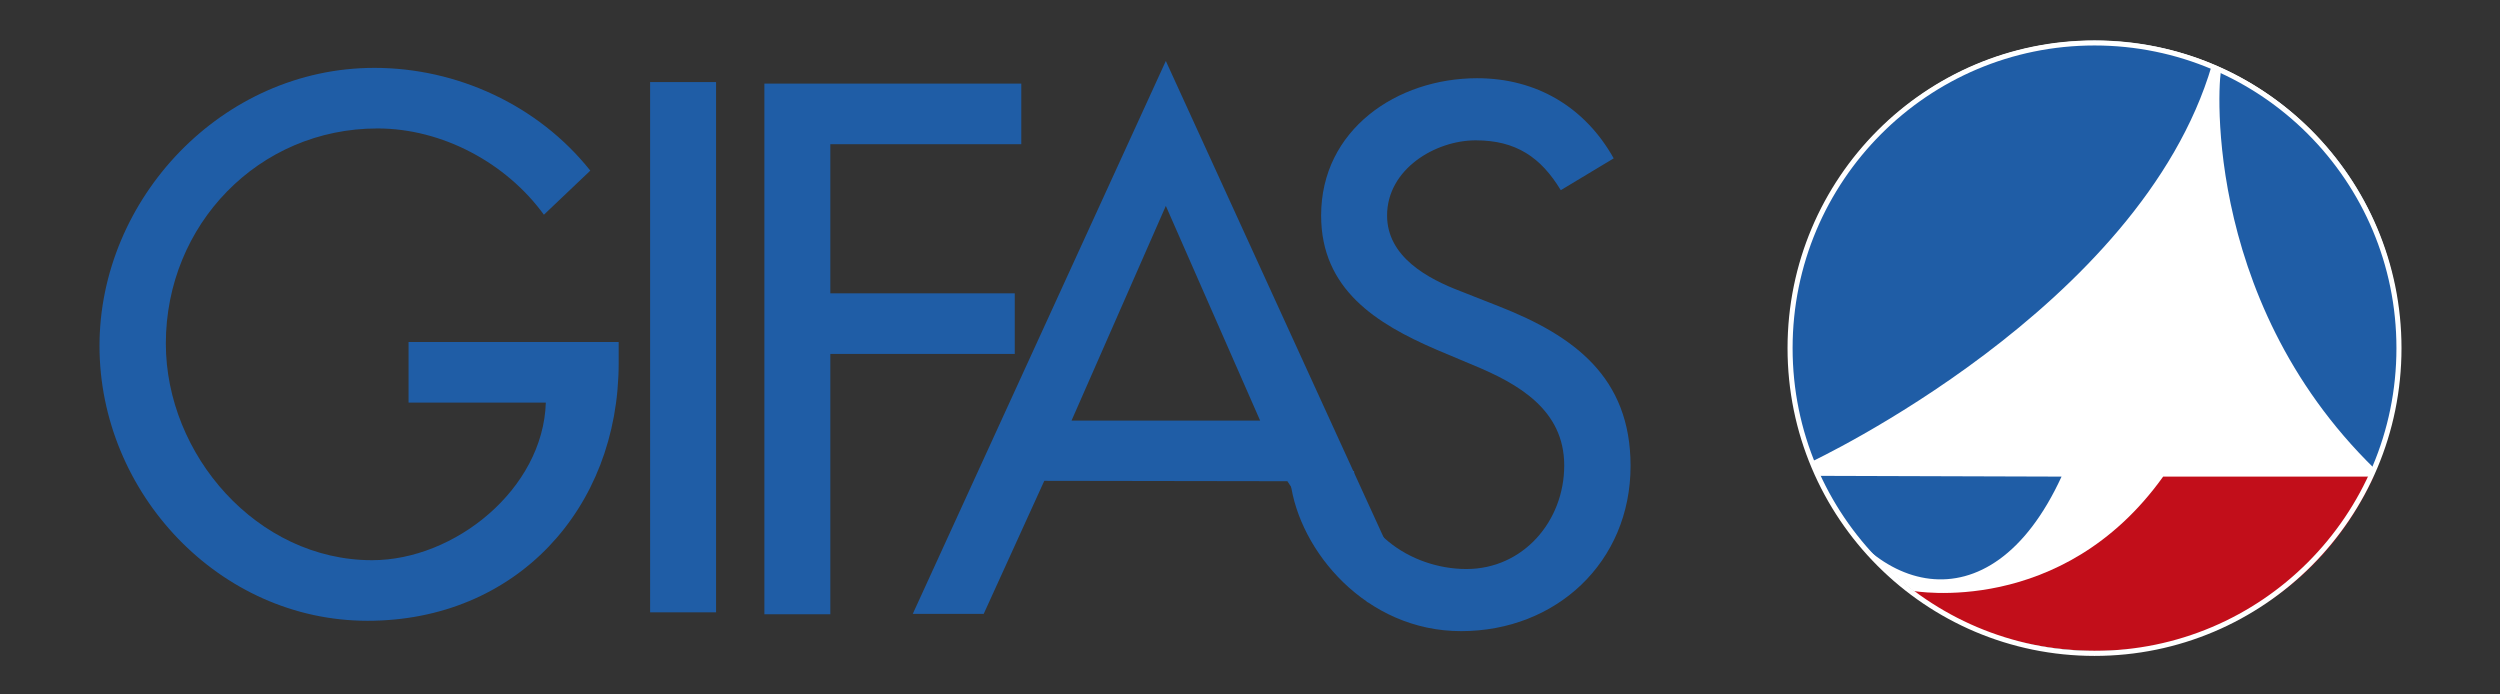
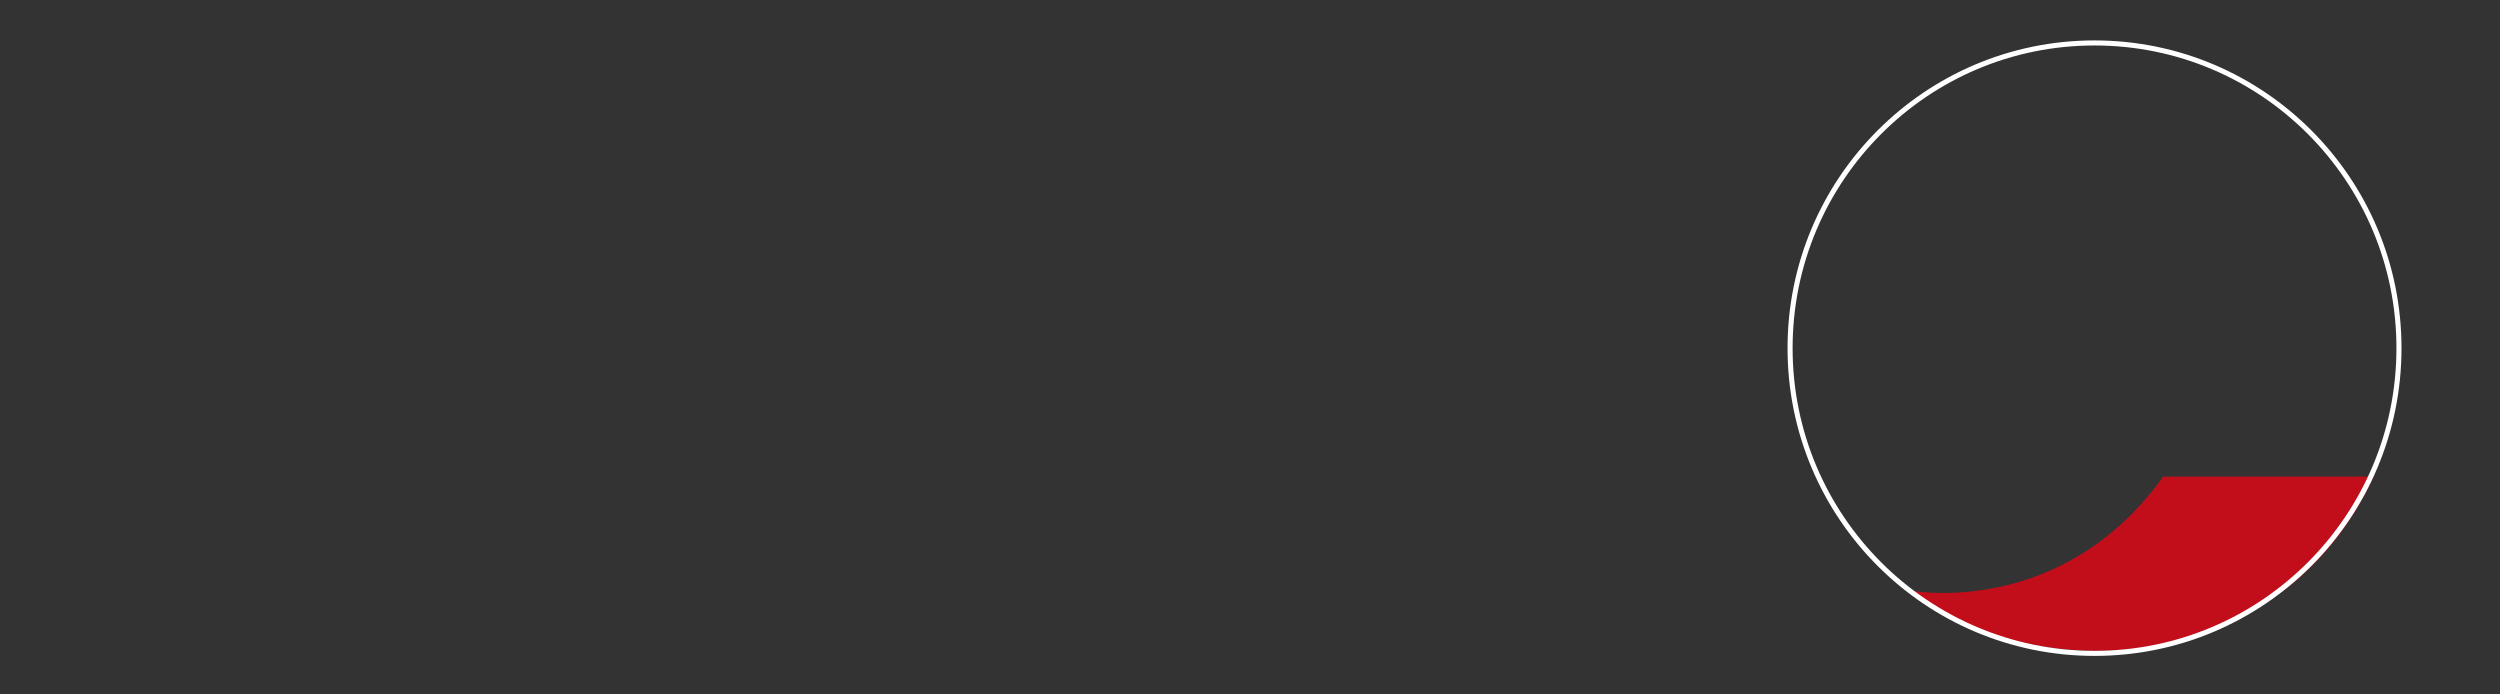
<svg xmlns="http://www.w3.org/2000/svg" id="layer" viewBox="0 0 652 181">
  <rect x="0" y="0" width="652" height="181" fill="#333333" stroke="none" />
  <defs>
    <style>.cls-1{fill:#c20e1a;}.cls-1,.cls-2,.cls-3{stroke-width:0px;}.cls-4{fill:none;stroke:#fff;stroke-width:1.32px;}.cls-2{fill:#1f5da6;}.cls-3{fill:#fff;}</style>
  </defs>
-   <path class="cls-2" d="M161.35,89.2v5.5c0,38-26.8,67.2-65.5,67.2S25.95,128.5,25.95,90.2,57.85,17.7,97.65,17.7c21.5,0,42.7,9.7,56.3,26.8l-12.1,11.5c-9.8-13.5-26.5-22.5-43.4-22.5-31,0-55.2,25.1-55.2,56.1,0,29,23.8,56.5,53.8,56.5,21.5,0,44.6-18.5,45.3-41.1h-35.8v-15.8h54.8ZM186.75,159.7h-17.2V21.4h17.2v138.3ZM216.55,37.6v38.9h48.1v15.8h-48.1v67.9h-17.2V21.8h67v15.8h-49.8ZM272.35,125.4l-15.8,34.7h-18.5L304.05,15.9l58.7,128.4-6.1,12.8-20.9-31.6-63.4-.1h0ZM304.05,53.7l-24.6,56h49.2l-24.6-56Z" />
-   <path class="cls-2" d="M407.05,49.6c-5.2-8.6-11.7-13-22.2-13s-23.1,7.5-23.1,19.6c0,10.8,10.6,16.5,19.3,19.8l9.9,3.9c19.6,7.7,34.3,18.5,34.3,41.6,0,25.1-19.4,43.1-44.2,43.1s-42.2-20.9-44.5-38.9l16.6-2.9c-.2,15.2,14.5,25.6,29.3,25.6s25.5-12.5,25.5-27-11.9-21.3-23.8-26.2l-9.5-4c-15.8-6.8-30.1-15.8-30.1-35,0-22.4,19.8-35.8,40.7-35.8,15.4,0,28.1,7.5,35.6,20.9l-13.8,8.3Z" />
-   <path class="cls-3" d="M546.35,10.6c-44,0-79.6,35.5-79.6,79.5s35.7,79.6,79.6,79.6,79.7-35.6,79.7-79.6c-.1-44-35.7-79.5-79.7-79.5" />
  <path class="cls-1" d="M498.85,154.1s38.9,7.1,65.3-29.8h54.9c-25.4,55-91.9,53.6-120.2,29.8" />
-   <path class="cls-2" d="M472.25,120.5c-26.7-71.8,45-129.5,104.6-103.5-18.6,63.3-104.6,103.5-104.6,103.5M579.35,18.1c43,19.8,56,67.2,40,104.2-46.3-45.1-40.6-104.5-40-104.2M473.75,124.1c12.5,30.2,45,41.3,63.9.2l-63.9-.2Z" />
  <path class="cls-4" d="M466.85,90.8c0-44,35.6-79.6,79.4-79.6s79.4,35.6,79.4,79.6-35.6,79.6-79.4,79.6-79.4-35.6-79.4-79.6h0Z" />
</svg>